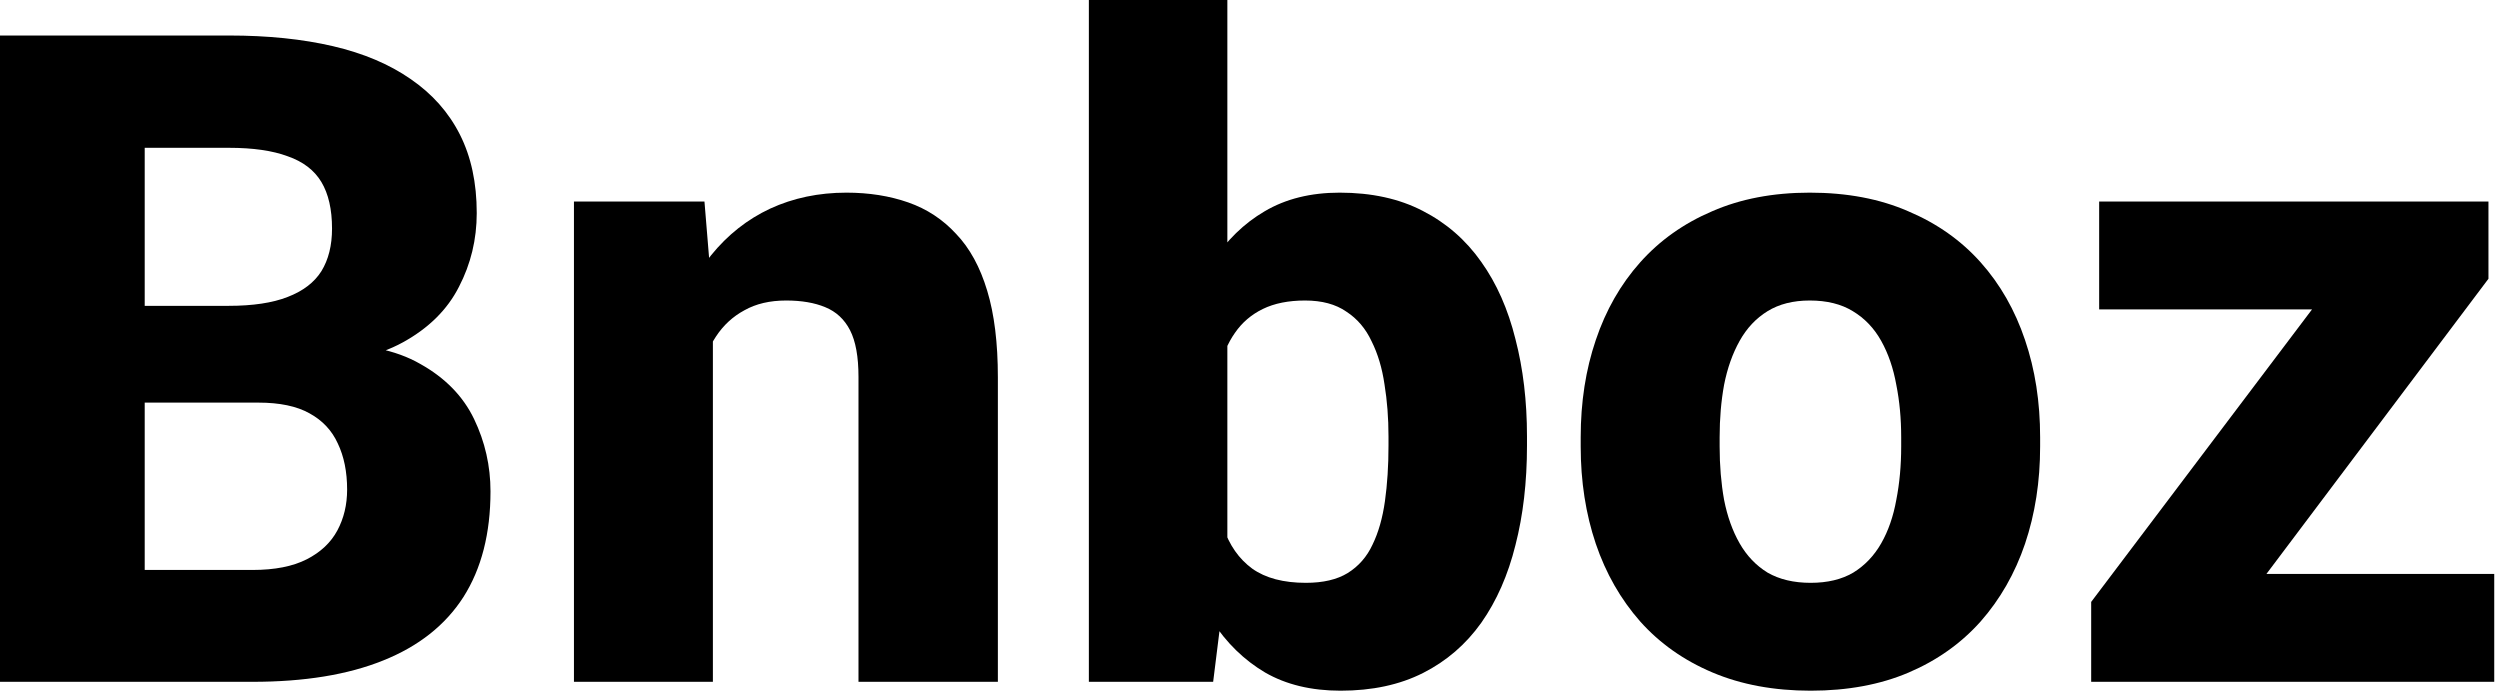
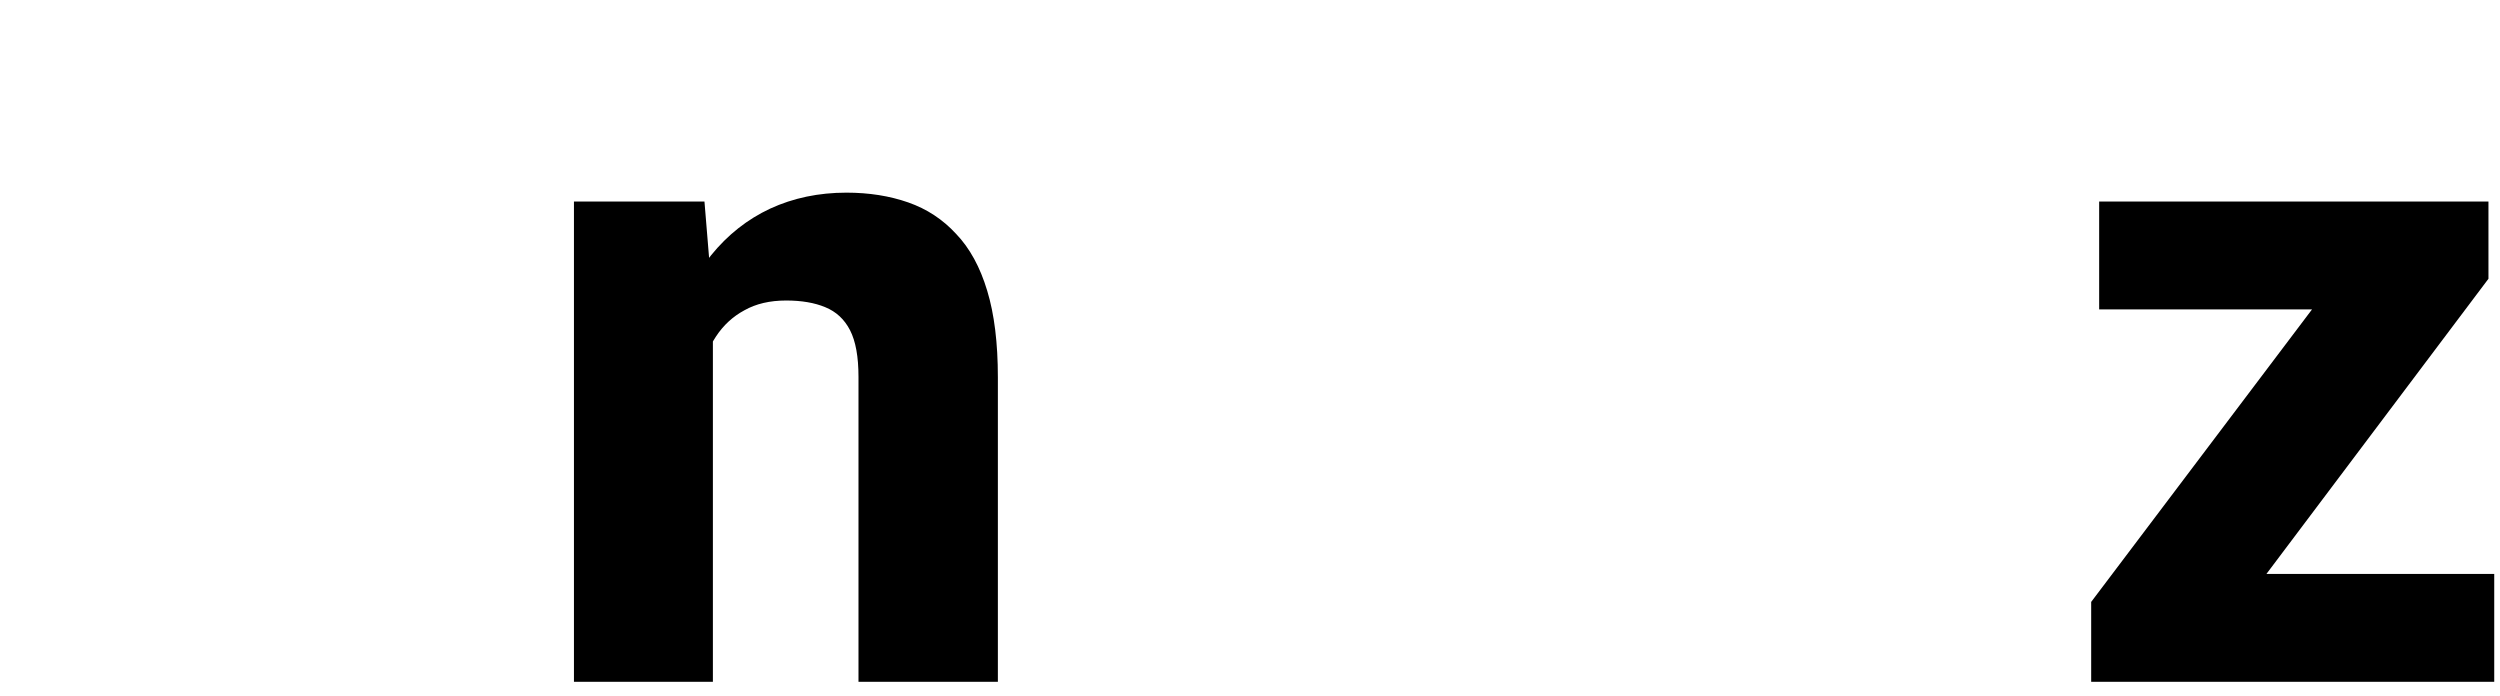
<svg xmlns="http://www.w3.org/2000/svg" width="352" height="98" viewBox="0 0 352 98" fill="none">
-   <path d="M36.375 56.688H13L12.875 43.062H32.188C35.604 43.062 38.375 42.646 40.5 41.812C42.667 40.979 44.25 39.771 45.25 38.188C46.25 36.562 46.75 34.562 46.75 32.188C46.75 29.479 46.25 27.292 45.25 25.625C44.25 23.958 42.667 22.75 40.5 22C38.375 21.208 35.625 20.812 32.25 20.812H20.375V96H0V5H32.25C37.708 5 42.583 5.5 46.875 6.5C51.167 7.5 54.812 9.042 57.812 11.125C60.854 13.208 63.167 15.812 64.75 18.938C66.333 22.062 67.125 25.75 67.125 30C67.125 33.708 66.292 37.167 64.625 40.375C63 43.583 60.375 46.188 56.75 48.188C53.125 50.188 48.271 51.271 42.188 51.438L36.375 56.688ZM35.562 96H7.812L15.188 80.25H35.562C38.688 80.25 41.229 79.75 43.188 78.75C45.146 77.75 46.583 76.396 47.5 74.688C48.417 72.979 48.875 71.062 48.875 68.938C48.875 66.438 48.438 64.271 47.562 62.438C46.729 60.604 45.396 59.188 43.562 58.188C41.771 57.188 39.375 56.688 36.375 56.688H18.125L18.25 43.062H40.562L45.312 48.438C51.104 48.312 55.729 49.25 59.188 51.25C62.688 53.208 65.208 55.792 66.75 59C68.292 62.208 69.062 65.604 69.062 69.188C69.062 75.104 67.792 80.062 65.25 84.062C62.708 88.021 58.938 91 53.938 93C48.979 95 42.854 96 35.562 96Z" fill="black" />
  <path d="M100.375 42.812V96H80.812V28.375H99.188L100.375 42.812ZM97.812 59.812L92.938 59.938C92.938 54.854 93.562 50.292 94.812 46.25C96.062 42.208 97.833 38.771 100.125 35.938C102.458 33.062 105.229 30.875 108.438 29.375C111.688 27.875 115.271 27.125 119.188 27.125C122.354 27.125 125.25 27.583 127.875 28.5C130.5 29.417 132.75 30.896 134.625 32.938C136.542 34.938 138 37.604 139 40.938C140 44.229 140.5 48.292 140.5 53.125V96H120.875V53.062C120.875 50.229 120.479 48.042 119.688 46.5C118.896 44.958 117.729 43.875 116.188 43.25C114.688 42.625 112.854 42.312 110.688 42.312C108.396 42.312 106.438 42.771 104.812 43.688C103.188 44.562 101.854 45.792 100.812 47.375C99.771 48.958 99 50.812 98.5 52.938C98.042 55.062 97.812 57.354 97.812 59.812Z" fill="black" />
-   <path d="M153.312 0H172.812V79.938L170.812 96H153.312V0ZM215 61.438V62.75C215 67.875 214.458 72.542 213.375 76.75C212.333 80.958 210.729 84.604 208.562 87.688C206.396 90.729 203.667 93.083 200.375 94.75C197.083 96.417 193.208 97.25 188.75 97.25C184.625 97.25 181.083 96.396 178.125 94.688C175.167 92.938 172.688 90.521 170.688 87.438C168.688 84.354 167.062 80.75 165.812 76.625C164.604 72.5 163.667 68.062 163 63.312V61.062C163.667 56.312 164.604 51.875 165.812 47.75C167.062 43.625 168.688 40.021 170.688 36.938C172.688 33.854 175.146 31.458 178.062 29.75C181.021 28 184.542 27.125 188.625 27.125C193.125 27.125 197.021 27.979 200.312 29.688C203.646 31.396 206.396 33.792 208.562 36.875C210.729 39.917 212.333 43.542 213.375 47.75C214.458 51.917 215 56.479 215 61.438ZM195.5 62.75V61.438C195.5 58.854 195.312 56.417 194.938 54.125C194.604 51.833 194 49.812 193.125 48.062C192.292 46.271 191.104 44.875 189.562 43.875C188.062 42.833 186.125 42.312 183.75 42.312C181.417 42.312 179.438 42.708 177.812 43.5C176.188 44.292 174.875 45.417 173.875 46.875C172.875 48.292 172.146 50.021 171.688 52.062C171.229 54.104 170.979 56.375 170.938 58.875V65.5C170.979 68.833 171.417 71.75 172.25 74.25C173.083 76.75 174.438 78.688 176.312 80.062C178.188 81.396 180.708 82.062 183.875 82.062C186.292 82.062 188.25 81.604 189.75 80.688C191.292 79.729 192.458 78.396 193.25 76.688C194.083 74.979 194.667 72.938 195 70.562C195.333 68.188 195.5 65.583 195.5 62.75Z" fill="black" />
-   <path d="M222.562 62.875V61.562C222.562 56.604 223.271 52.042 224.688 47.875C226.104 43.667 228.188 40.021 230.938 36.938C233.688 33.854 237.062 31.458 241.062 29.75C245.062 28 249.646 27.125 254.812 27.125C260.062 27.125 264.688 28 268.688 29.75C272.729 31.458 276.125 33.854 278.875 36.938C281.625 40.021 283.708 43.667 285.125 47.875C286.542 52.042 287.25 56.604 287.25 61.562V62.875C287.25 67.792 286.542 72.354 285.125 76.562C283.708 80.729 281.625 84.375 278.875 87.5C276.125 90.583 272.75 92.979 268.75 94.688C264.75 96.396 260.146 97.25 254.938 97.25C249.771 97.25 245.167 96.396 241.125 94.688C237.083 92.979 233.688 90.583 230.938 87.5C228.188 84.375 226.104 80.729 224.688 76.562C223.271 72.354 222.562 67.792 222.562 62.875ZM242.125 61.562V62.875C242.125 65.542 242.333 68.042 242.75 70.375C243.208 72.708 243.938 74.75 244.938 76.5C245.938 78.25 247.25 79.625 248.875 80.625C250.542 81.583 252.562 82.062 254.938 82.062C257.312 82.062 259.312 81.583 260.938 80.625C262.562 79.625 263.875 78.25 264.875 76.5C265.875 74.75 266.583 72.708 267 70.375C267.458 68.042 267.688 65.542 267.688 62.875V61.562C267.688 58.938 267.458 56.479 267 54.188C266.583 51.854 265.875 49.792 264.875 48C263.875 46.208 262.542 44.812 260.875 43.812C259.25 42.812 257.229 42.312 254.812 42.312C252.479 42.312 250.5 42.812 248.875 43.812C247.25 44.812 245.938 46.208 244.938 48C243.938 49.792 243.208 51.854 242.75 54.188C242.333 56.479 242.125 58.938 242.125 61.562Z" fill="black" />
  <path d="M351.188 80.812V96H299.312V80.812H351.188ZM350.375 39.25L307.688 96H294.438V84.75L337 28.375H350.375V39.25ZM343.688 28.375V43.562H295.562V28.375H343.688Z" fill="black" />
</svg>